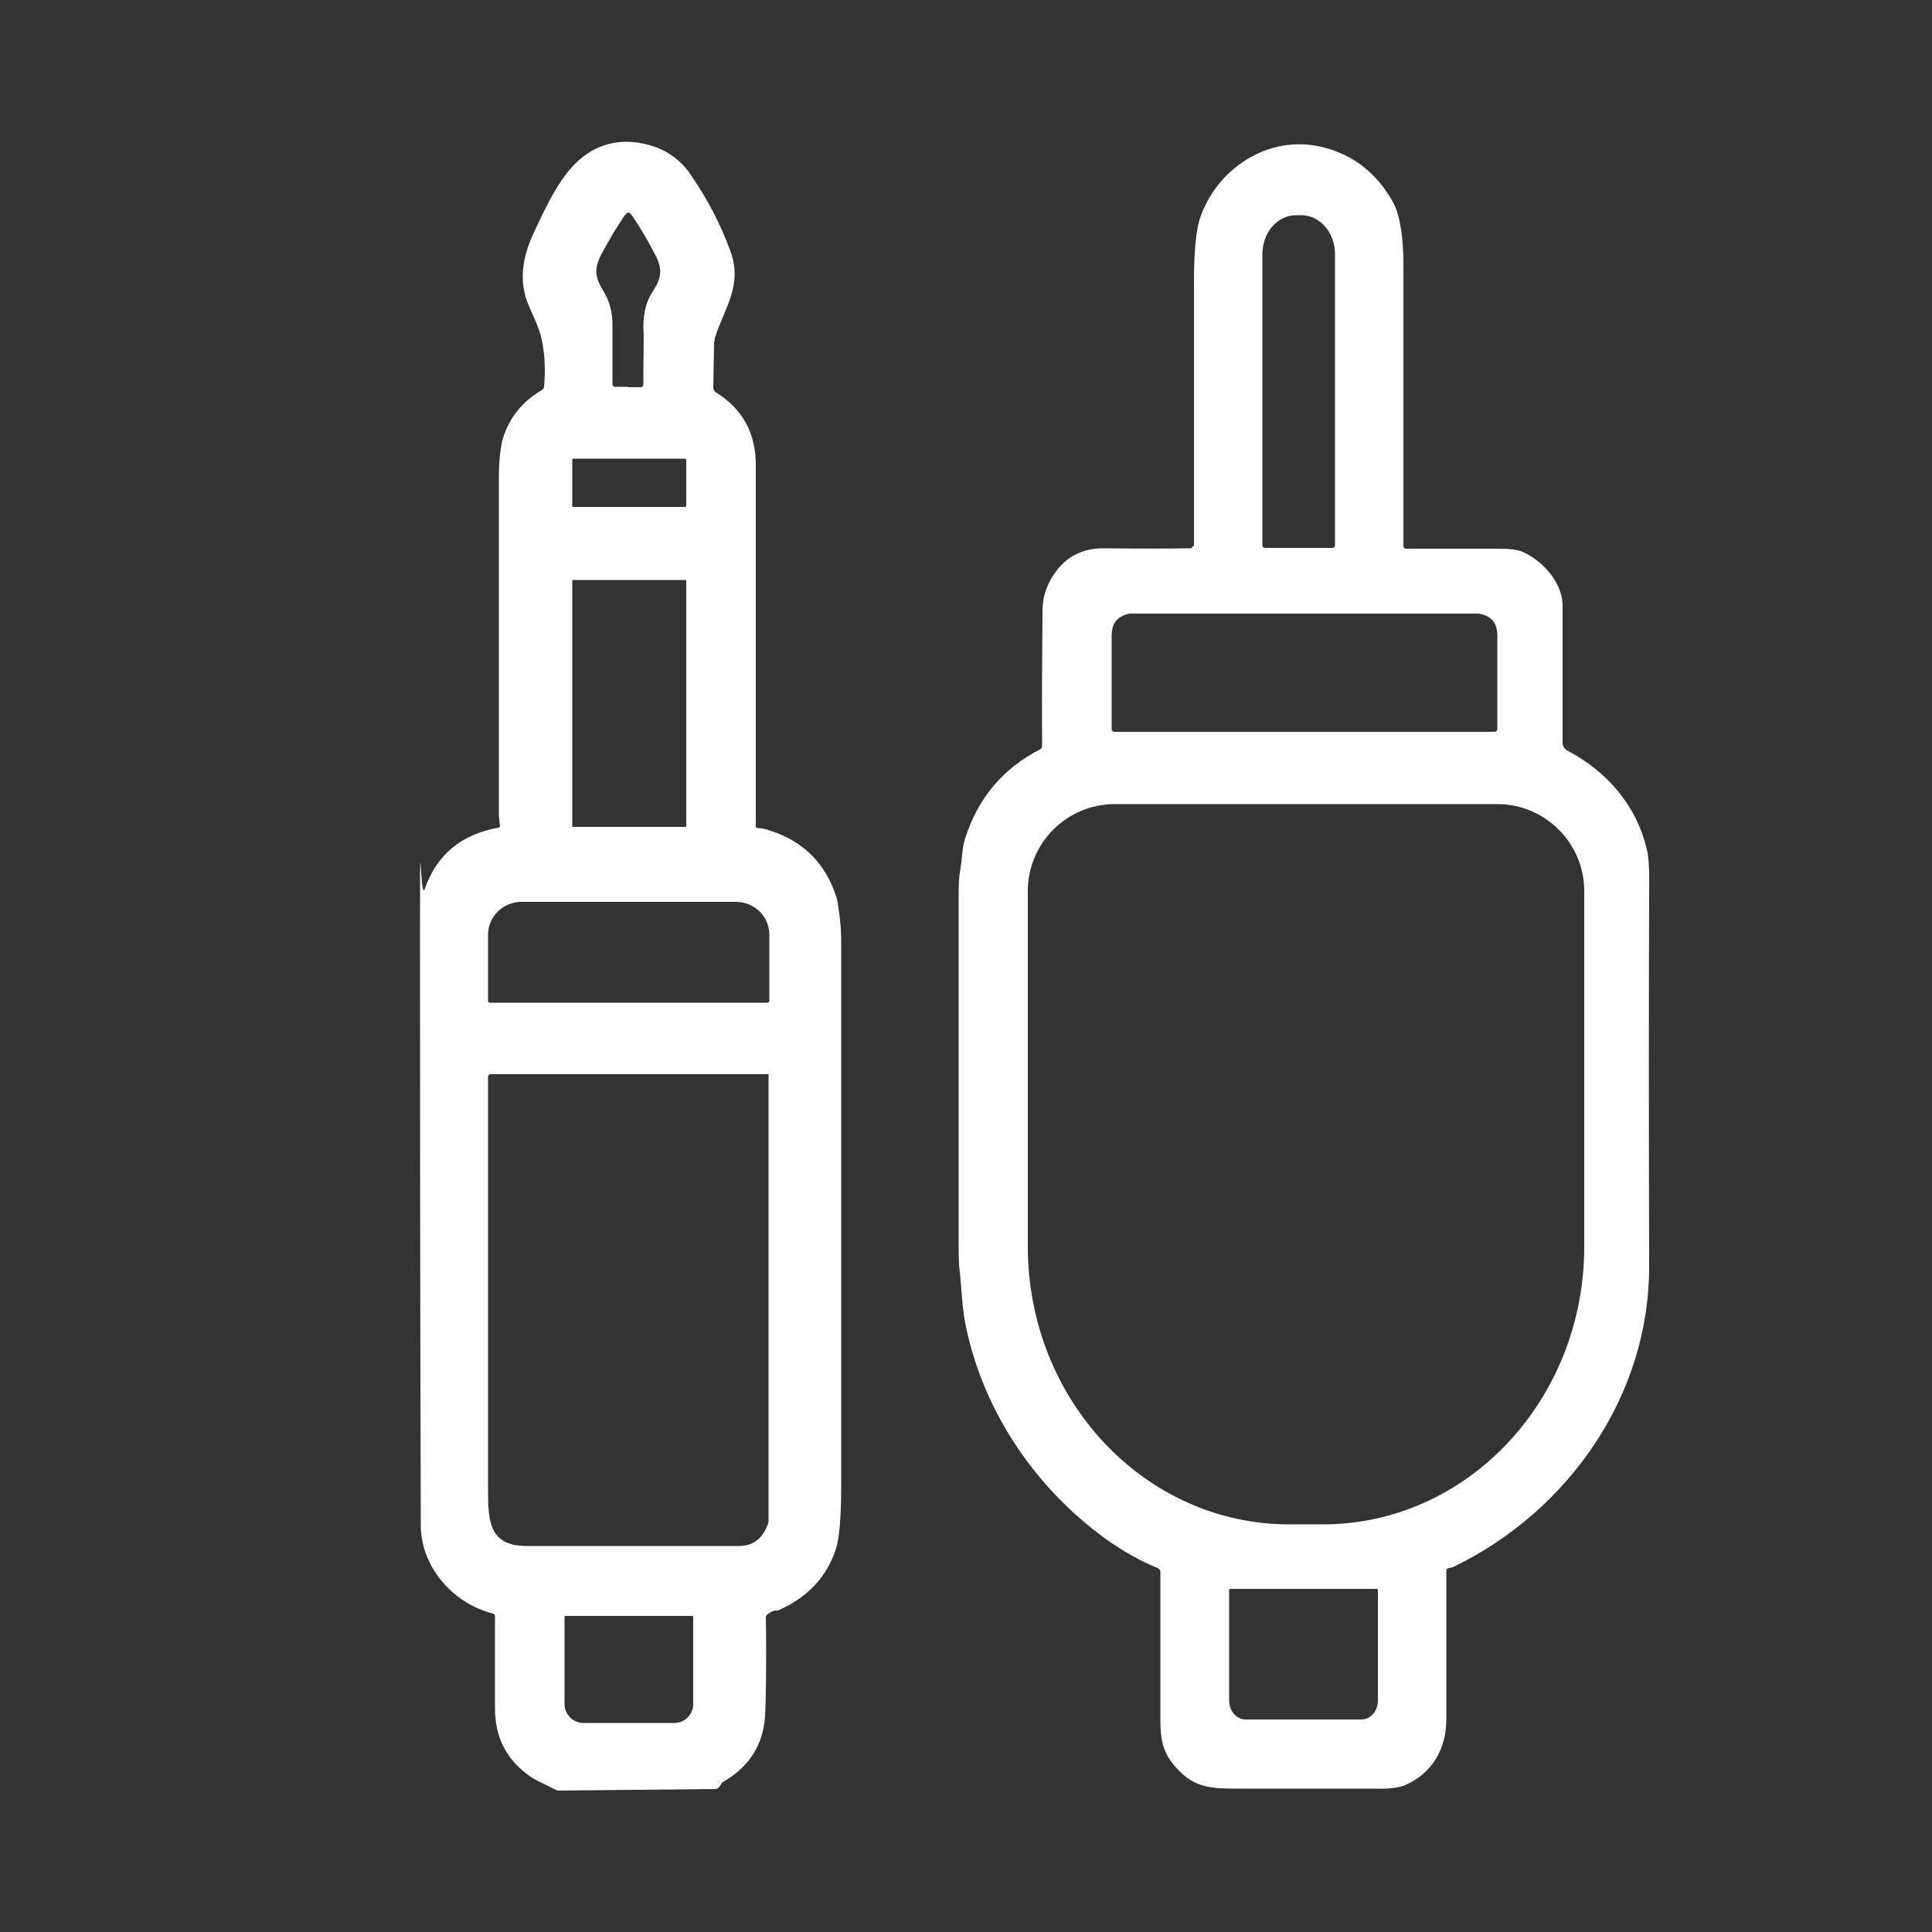
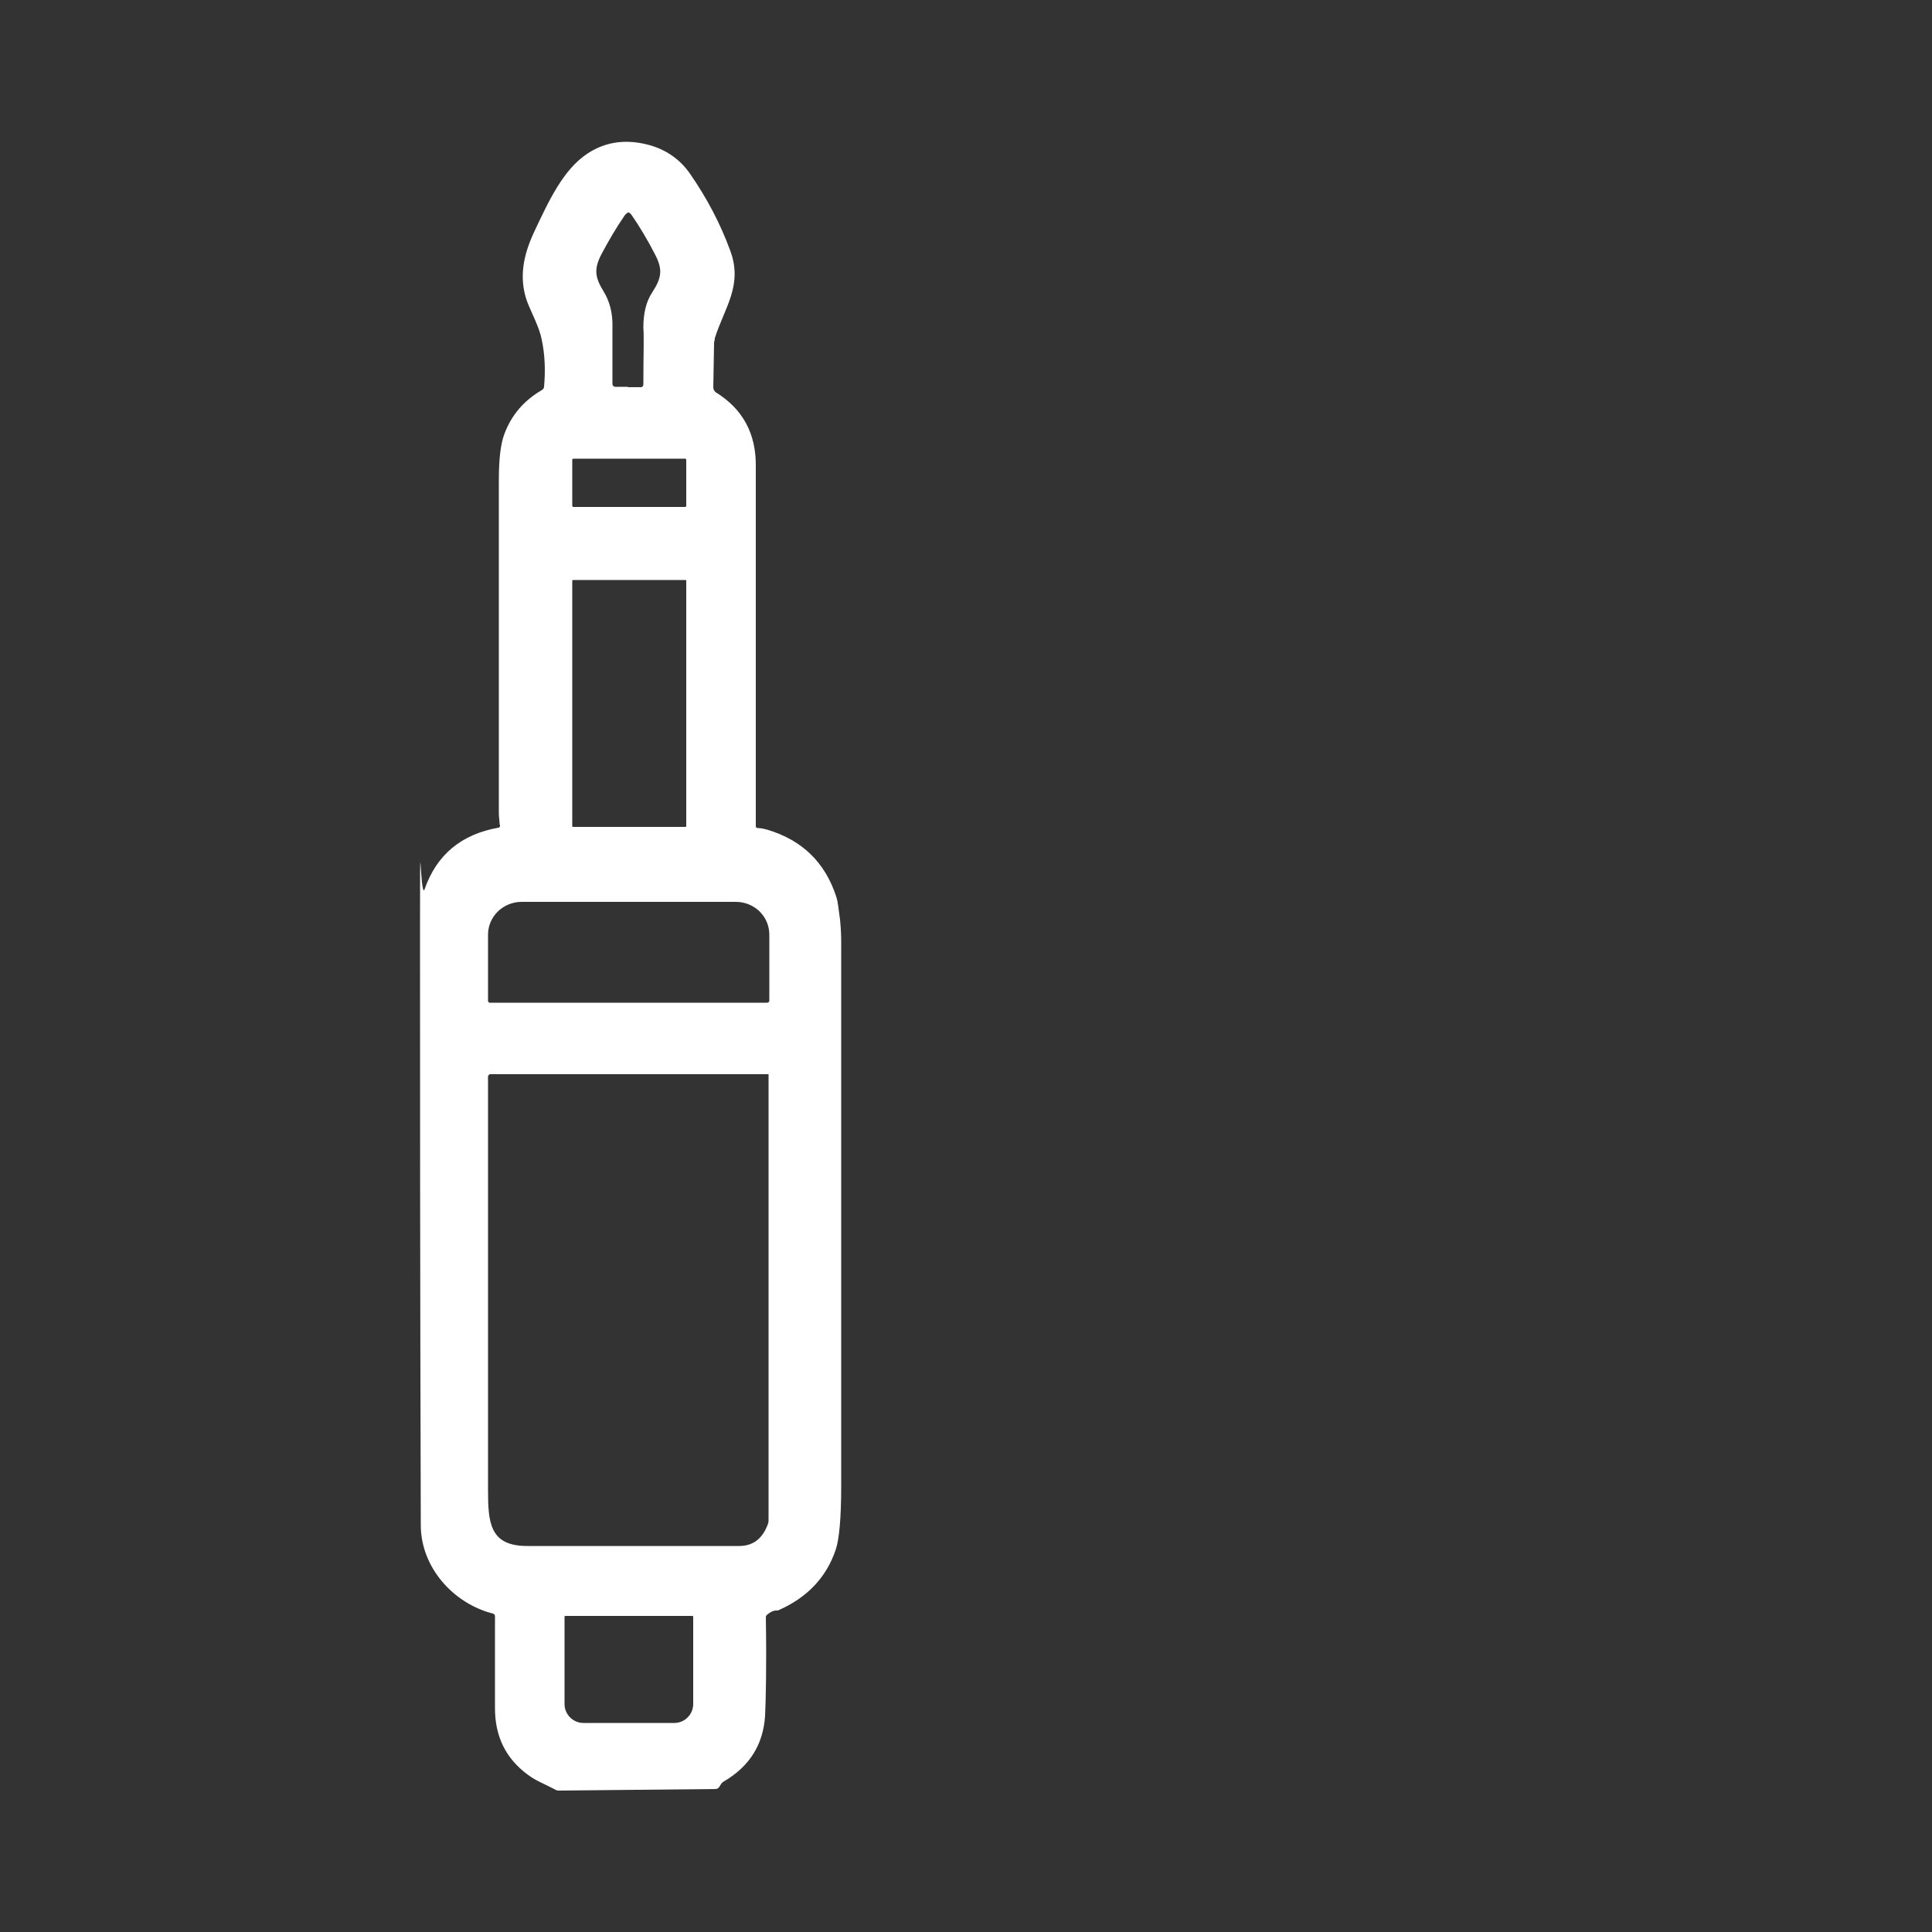
<svg xmlns="http://www.w3.org/2000/svg" viewBox="0 0 500 500" version="1.1" data-name="Ebene 1" id="Ebene_1">
  <rect x="0" y="0" width="500" height="500" fill="#333333" stroke="none" />
  <defs>
    <style>
      .cls-1 {
        fill: #fff;
        stroke-width: 0px;
      }
    </style>
  </defs>
  <path d="M129.3,213.4c0-1-.2-1.9-.2-2.8v-86.5c0-5.4.5-9.3,1.4-11.7,1.8-4.9,5-8.7,9.8-11.5.3-.2.5-.5.5-.8.4-4.4.2-8.4-.6-12.2-.6-3.2-2.7-7-3.8-9.9-2.2-6.2-.9-12.1,1.8-17.9,3.8-8.1,7.6-16.3,13.9-20.4,4.9-3.2,10.4-3.8,16.5-2,4.2,1.3,7.6,3.8,10,7.3,4.3,6.2,7.8,12.8,10.4,19.9,3.3,9-1.5,14.7-4,22.6,0,.5-.2.9-.2,1.3l-.2,11.5c0,.5.3.9.6,1.2,7,4.3,10.5,10.7,10.4,19.2v93.1c0,.3.2.5.5.5.9,0,1.6.2,2.4.4,9.1,2.7,15.1,8.5,18,17.6.3.9.5,2.8.9,5.7.2,2,.3,3.9.3,5.8v140.8c0,8.2-.5,13.7-1.4,16.4-2.4,7.2-7.4,12.5-15,15.8-.2,0-.3,0-.5,0-.7,0-1.6.5-2.3,1.1-.2.2-.3.4-.3.6.2,12.8,0,21.4-.2,25.6-.5,7.4-4,13-10.6,16.9-.4.2-.7.5-.9.9l-.4.6c-.3.4-.6.5-1.1.5l-40.3.4c-.3,0-.6,0-.9-.2-3-1.6-4.9-2.2-7.2-3.9-5.7-4.2-8.5-9.9-8.5-17.2,0-14.8,0-22.7,0-23.8,0-.4-.2-.6-.5-.7-10.3-2.6-18.7-12-18.7-22.9-.2-66.4-.2-117.5-.2-153.1s0-8,1.2-11.5c3.1-8.9,9.5-14.2,19.1-15.9.3,0,.4-.3.4-.5v-.2ZM162.5,100.2h3.4c.4,0,.6-.4.6-.7,0-7.5.2-12.4,0-14.7,0-3.7.7-6.8,2.4-9.3,2.4-3.7,2.6-5.9.6-9.7-1.8-3.5-3.8-6.9-6-10.1-.4-.5-.6-.7-.9-.7s-.5.3-.9.7c-2.2,3.2-4.2,6.6-6,10-2,3.8-1.8,6,.5,9.7,1.6,2.6,2.4,5.7,2.3,9.3v14.7c0,.4.3.6.6.7.7,0,1.9,0,3.4,0h0ZM177.6,119c0,0,0-.3-.3-.3h-28.9c0,0-.3,0-.3.3h0v11.9c0,0,0,.3.3.3h28.9c0,0,.3,0,.3-.3v-11.9ZM177.6,150.4c0-.2,0-.3-.3-.3h-28.9c-.2,0-.3,0-.3.3v63.3c0,.2,0,.3.3.3h28.9c.2,0,.3,0,.3-.3h0v-63.3ZM127,259.5h71.5c.4,0,.6-.3.6-.5h0v-17.1c0-4.7-3.8-8.5-8.7-8.5h-55.4c-4.8,0-8.7,3.8-8.7,8.5v17.1c0,.4.3.5.5.5h0ZM126.3,278.3v107.2c0,8.5.4,14.6,10.1,14.6h54.9c3.5,0,6-1.8,7.4-5.6.2-.4.2-.8.2-1.2v-115.3s0,0,0,0h-72c-.3,0-.5.2-.5.5h0ZM179.2,418.2h-32.8c-.2,0-.3,0-.3.3h0v22.5c0,2.7,2.2,4.9,4.9,4.9h23.5c2.7,0,4.9-2.2,4.9-4.9h0v-22.5c0-.2,0-.3-.3-.3h0Z" class="cls-1" />
-   <path d="M309,141.3c0-1.6,0-24.5,0-68.7,0-7.3.5-12.5,1.4-15.6,4-12.9,17.6-22.5,32-18.9,7.9,2,13.9,6.7,18.1,14.2,2,3.5,2.7,10.3,2.7,15.6,0,3.6,0,28.1,0,73.4,0,.4.3.7.7.7,10.1,0,18,0,23.6,0,2.9,0,5.1.2,6.5.8,5.2,2.3,10.4,7.9,10.4,14,0,12.2,0,24,0,35.4,0,.9.5,1.7,1.3,2.1,10.3,5.4,17.8,14.2,20.5,25.5.5,1.9.7,5.7.6,11.4-.1,25.5-.1,57.6,0,96.4.1,33.3-20.6,63.3-50.6,77.9-.6.3-1.5.2-1.8.6,0,0-.1.3-.1.8,0,3.8,0,16.5,0,38.2,0,7.5-3.7,13.9-10.7,16.9-1.7.7-4.2,1-7.8.9-1.5,0-12.7,0-33.6,0-8.1,0-12.7.2-17.6-5.2-3.6-3.9-4.3-7.1-4.3-12.8,0-15.7,0-28.4,0-38.1,0-.4-.3-.8-.7-1-4.5-1.8-8.9-4.3-13.4-7.5-18.4-13.3-32-33.4-36.4-55.9-.9-4.7-.9-9.1-1.5-14-.1-.9-.2-2.7-.2-5.6,0-25.7,0-56.1,0-91.3,0-2.7.1-4.8.4-6.3.5-2.7.4-5.5,1.3-8.3,3.3-10.3,9.7-18,19.4-23,.3-.2.5-.5.5-.9-.1-11.7,0-23.3.1-34.9,0-3.9,1.3-7.4,3.7-10.5,3-3.9,7.2-5.8,12.4-5.7,8.7.1,16.1.1,22.2,0,.3,0,.5-.2.5-.5ZM327.5,141.8h17.3c.4,0,.7-.3.7-.7v-75.3c0-5.6-3.9-10.1-8.7-10.1h-1.4c-4.8,0-8.7,4.5-8.7,10.1v75.3c0,.4.3.7.7.7ZM337.5,189.4c30.7,0,47.1,0,49.3,0,.4,0,.7-.3.7-.7,0,0,0,0,0,0,0-11.5,0-19.6,0-24.3,0-3-1.4-4.8-4.2-5.5-.2,0-.4,0-.6-.1-.2,0-15.2,0-45.1,0-29.9,0-44.9,0-45.1,0-.2,0-.4,0-.6.1-2.8.7-4.2,2.5-4.2,5.5,0,4.7,0,12.8,0,24.3,0,.4.3.7.7.7,0,0,0,0,0,0,2.1,0,18.6,0,49.3,0ZM387.5,208.1h-99c-12.4,0-22.5,10.1-22.5,22.5v92c0,39.7,30.3,71.9,67.6,71.9h8.8c37.3,0,67.6-32.2,67.6-71.9h0v-92c0-12.4-10.1-22.5-22.5-22.5ZM356.4,411.2h-38c-.1,0-.3.1-.3.3v28.6c0,2.7,1.9,4.9,4.3,4.9h29.9c2.4,0,4.3-2.2,4.3-4.9h0v-28.6c0-.1-.1-.3-.3-.3Z" class="cls-1" />
</svg>